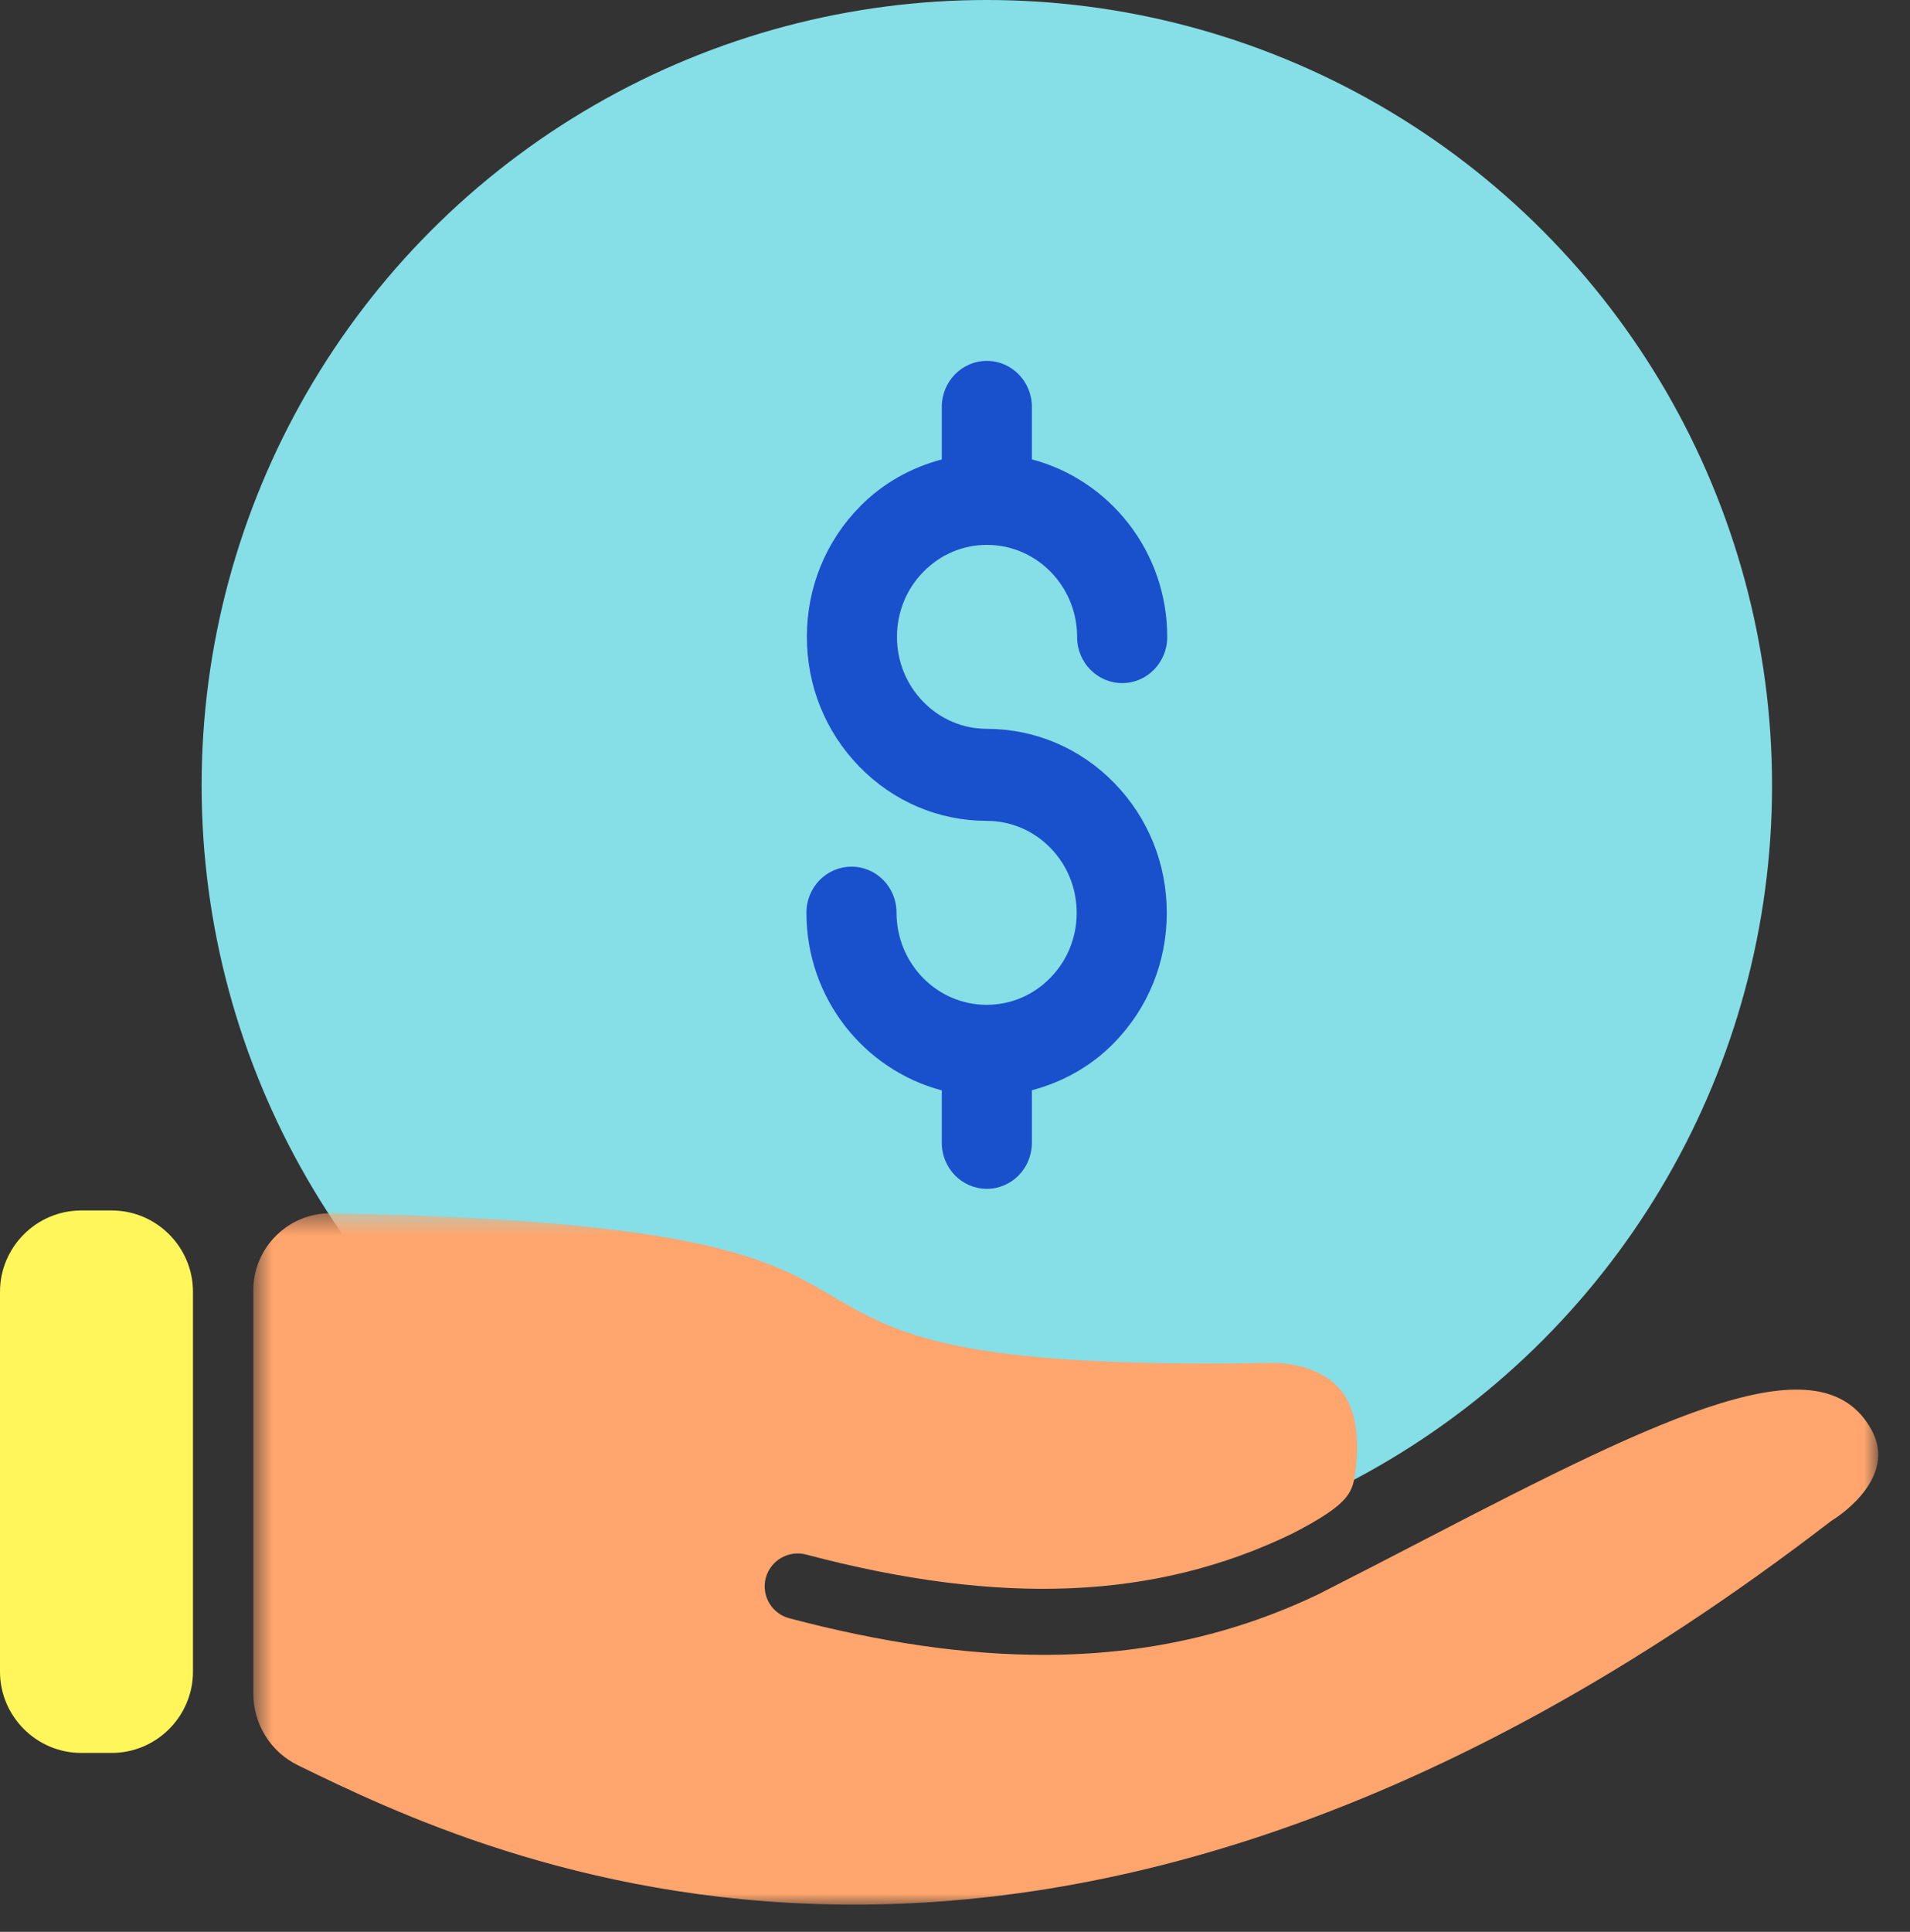
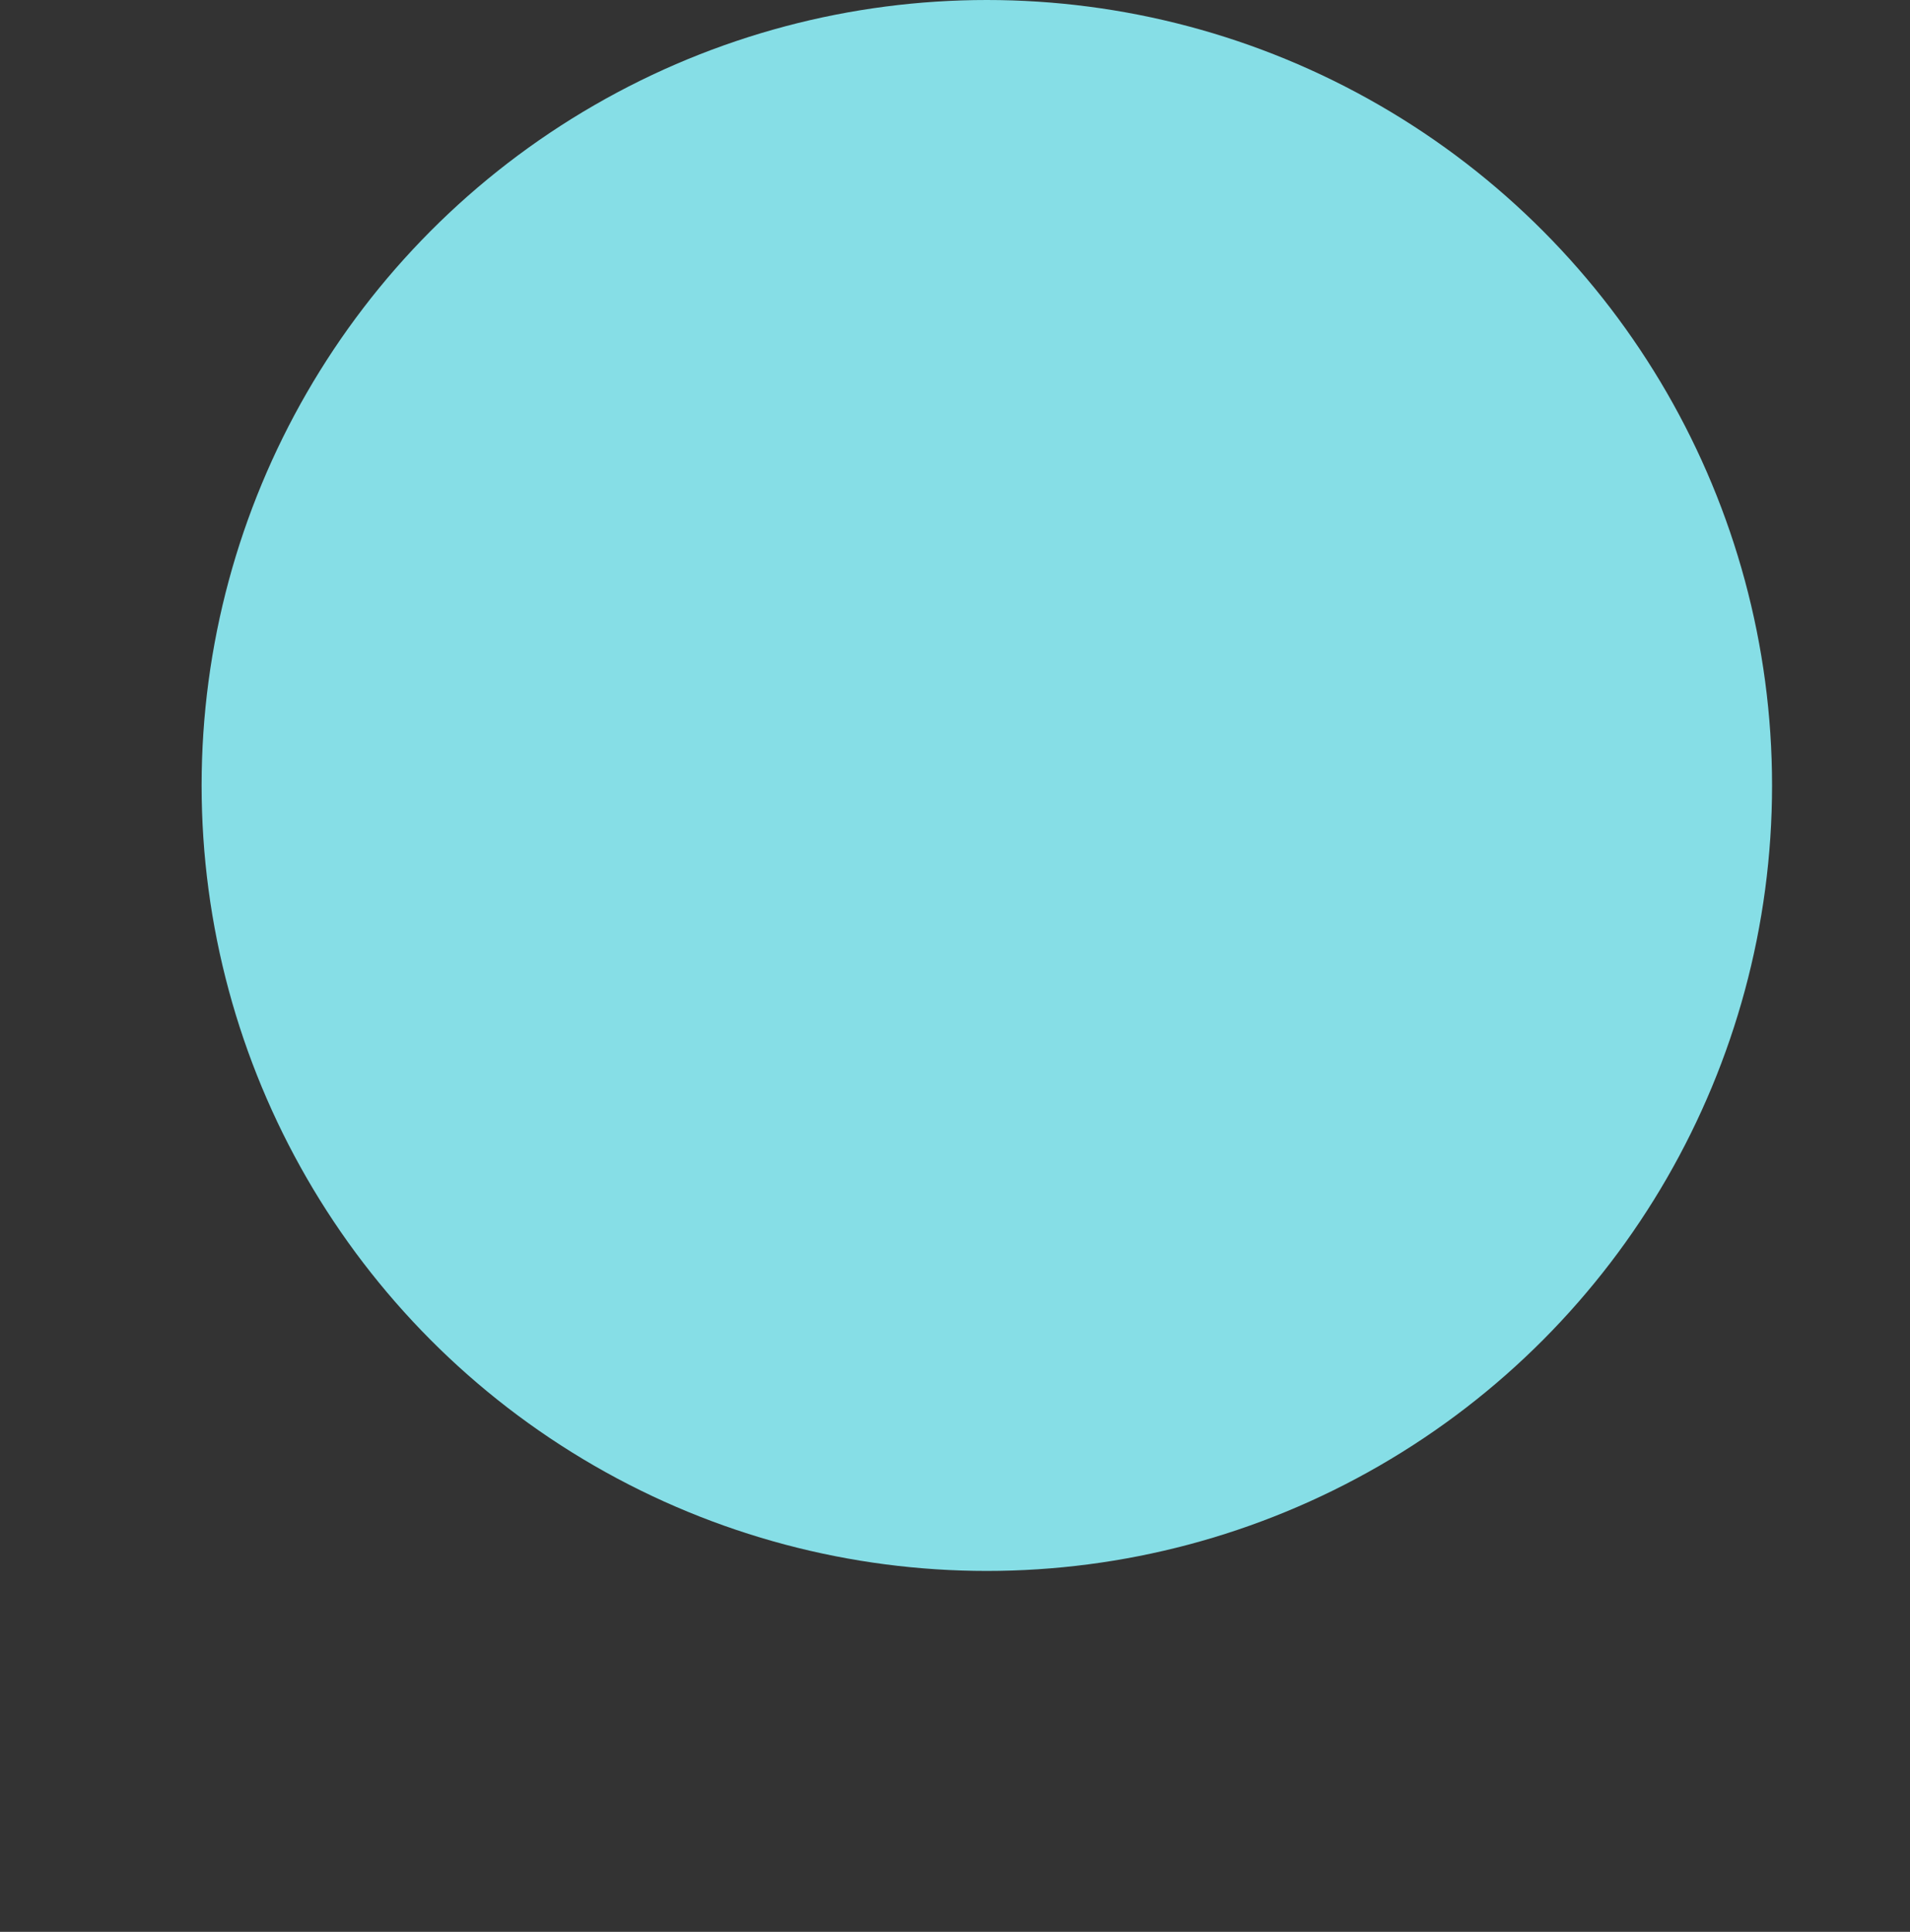
<svg xmlns="http://www.w3.org/2000/svg" xmlns:xlink="http://www.w3.org/1999/xlink" width="90" height="91" viewBox="0 0 90 91">
  <rect x="0" y="0" width="90" height="91" fill="#333333" stroke="none" />
  <defs>
-     <path id="apj8g9bwwa" d="M0.596 0.452L77.163 0.452 77.163 33.02 0.596 33.02z" />
-   </defs>
+     </defs>
  <g fill="none" fill-rule="evenodd">
    <g>
      <g>
        <g>
          <g transform="translate(-1050 -1101) translate(0 674.011) translate(915 386.989) translate(135 40)">
            <circle cx="46.5" cy="37" r="37" fill="#86DEE6" />
-             <path fill="#FFF65B" d="M5.266 57.02H3.828C1.722 57.02 0 58.742 0 60.847v17.898c0 2.104 1.722 3.828 3.828 3.828h1.438c2.105 0 3.827-1.724 3.827-3.828V60.847c0-2.105-1.722-3.827-3.827-3.827" />
-             <path fill="#1950CC" d="M46.508 25.667h.007c2.34.004 4.242 1.95 4.24 4.342-.002 1.196.947 2.166 2.12 2.169h.003c1.171 0 2.12-.969 2.122-2.165.004-4.034-2.717-7.408-6.378-8.374v-2.472c0-1.196-.948-2.167-2.122-2.167s-2.122.97-2.122 2.167v2.476c-1.444.381-2.778 1.118-3.86 2.221-1.608 1.634-2.495 3.809-2.497 6.123-.004 2.316.875 4.491 2.477 6.132 1.6 1.64 3.731 2.545 5.998 2.548 1.135.002 2.2.455 3 1.274.8.819 1.24 1.908 1.238 3.068-.002 1.154-.443 2.242-1.248 3.059-.8.817-1.865 1.265-2.994 1.265h-.007c-2.34-.002-4.242-1.95-4.24-4.34.002-1.198-.947-2.168-2.12-2.168h-.003c-1.171 0-2.12.966-2.122 2.164-.006 4.032 2.717 7.408 6.378 8.374v2.47c0 1.199.948 2.167 2.122 2.167s2.122-.968 2.122-2.167v-2.476c1.444-.382 2.778-1.116 3.86-2.219 1.608-1.636 2.495-3.811 2.497-6.123.004-2.318-.875-4.493-2.477-6.134-1.6-1.64-3.731-2.543-5.998-2.548-1.135-.002-2.2-.453-3-1.274-.8-.819-1.24-1.908-1.238-3.065.002-1.157.443-2.245 1.248-3.062.8-.817 1.865-1.265 2.994-1.265" />
            <g transform="translate(11.34 56.7)">
              <mask id="sff3qxndmb" fill="#fff">
                <use xlink:href="#apj8g9bwwa" />
              </mask>
-               <path fill="#FFA56D" d="M55.793 15.822c-1.569.814-3.192 1.655-4.867 2.504-.002 0-.004 0-.007.002-.006.003-.01.011-.02.015-4.02 1.943-8.304 2.91-13.069 2.91-3.676 0-7.639-.578-11.982-1.725-.828-.22-1.323-1.068-1.104-1.898.22-.828 1.075-1.319 1.9-1.103 9.192 2.434 16.463 2.124 22.869-.966h.001c2.83-1.452 2.894-1.985 3.023-3.045.211-1.756-.067-3.06-.83-3.876-1.138-1.218-3.113-1.134-3.136-1.138-14.897.257-17.618-1.336-20.758-3.181C24.971 2.654 21.753.764 4.285.452h-.066c-.953 0-1.85.369-2.535 1.04-.701.69-1.088 1.612-1.088 2.59V23.06c0 1.461.81 2.763 2.114 3.4 8.666 4.223 35.043 17.08 72.183-11.474.044-.034.087-.066.135-.092.31-.197 3.056-2.006 1.816-4.245-2.355-4.257-9.531-.806-21.051 5.173" mask="url(#sff3qxndmb)" />
            </g>
          </g>
        </g>
      </g>
    </g>
  </g>
</svg>